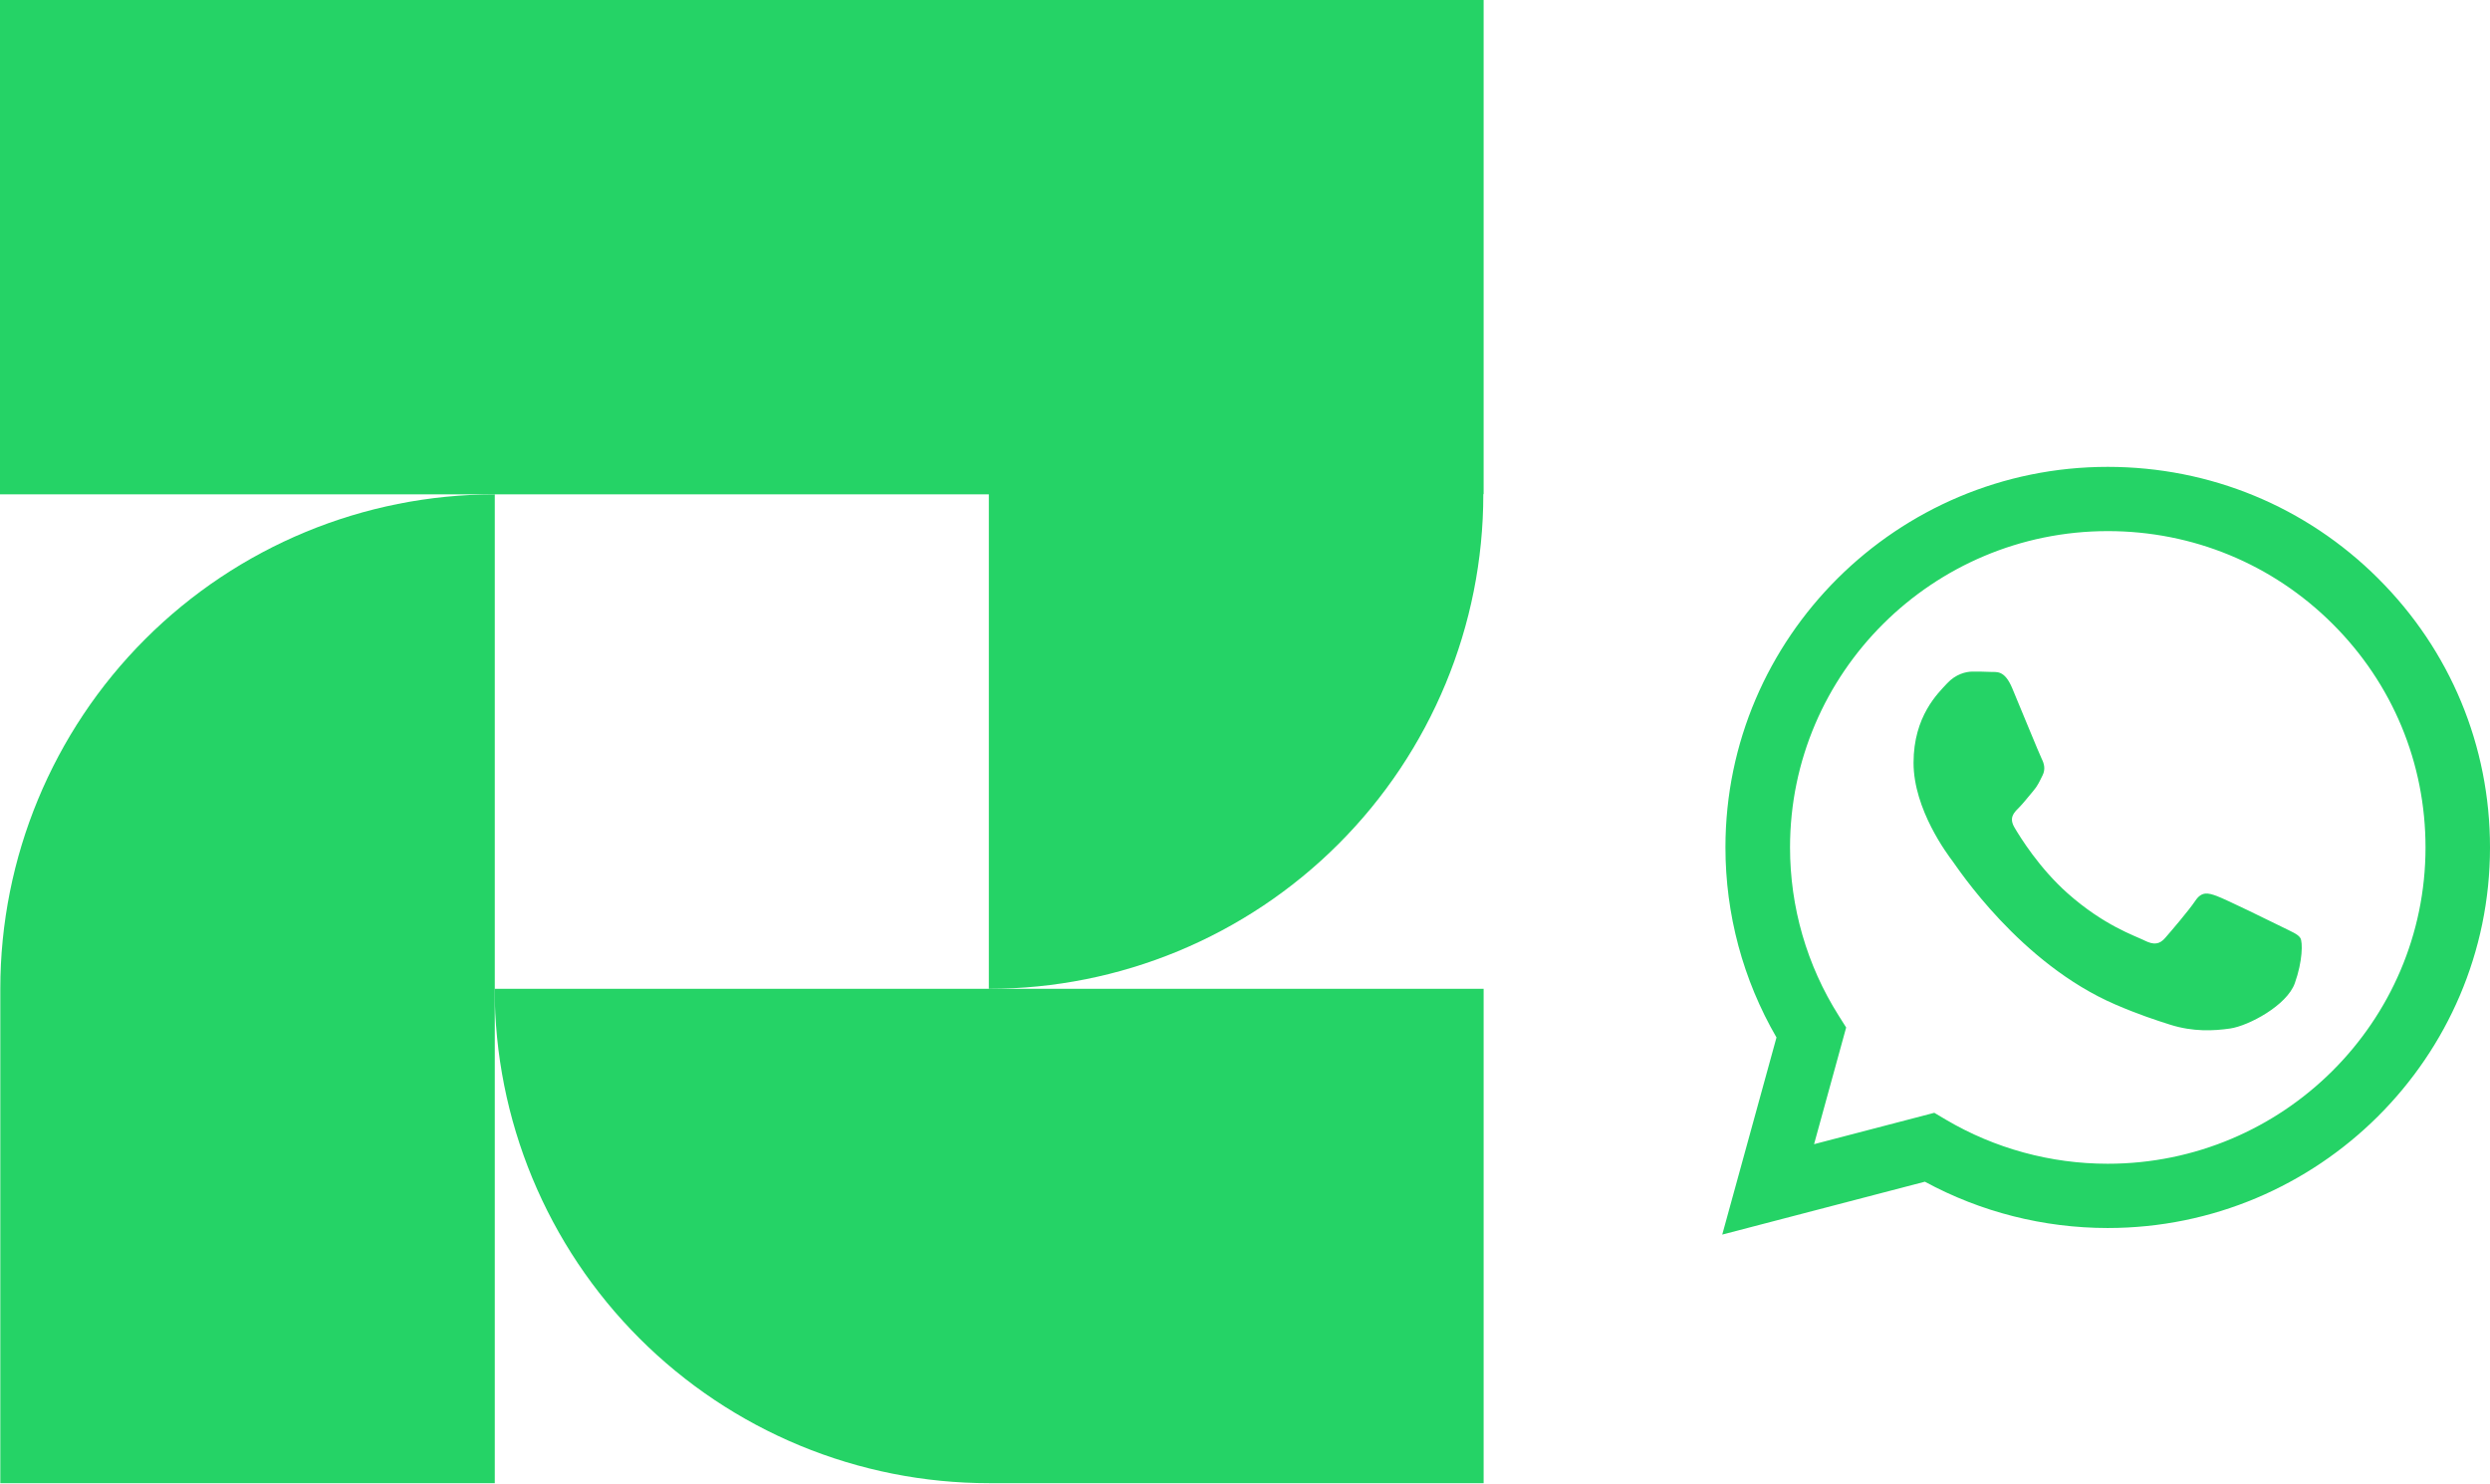
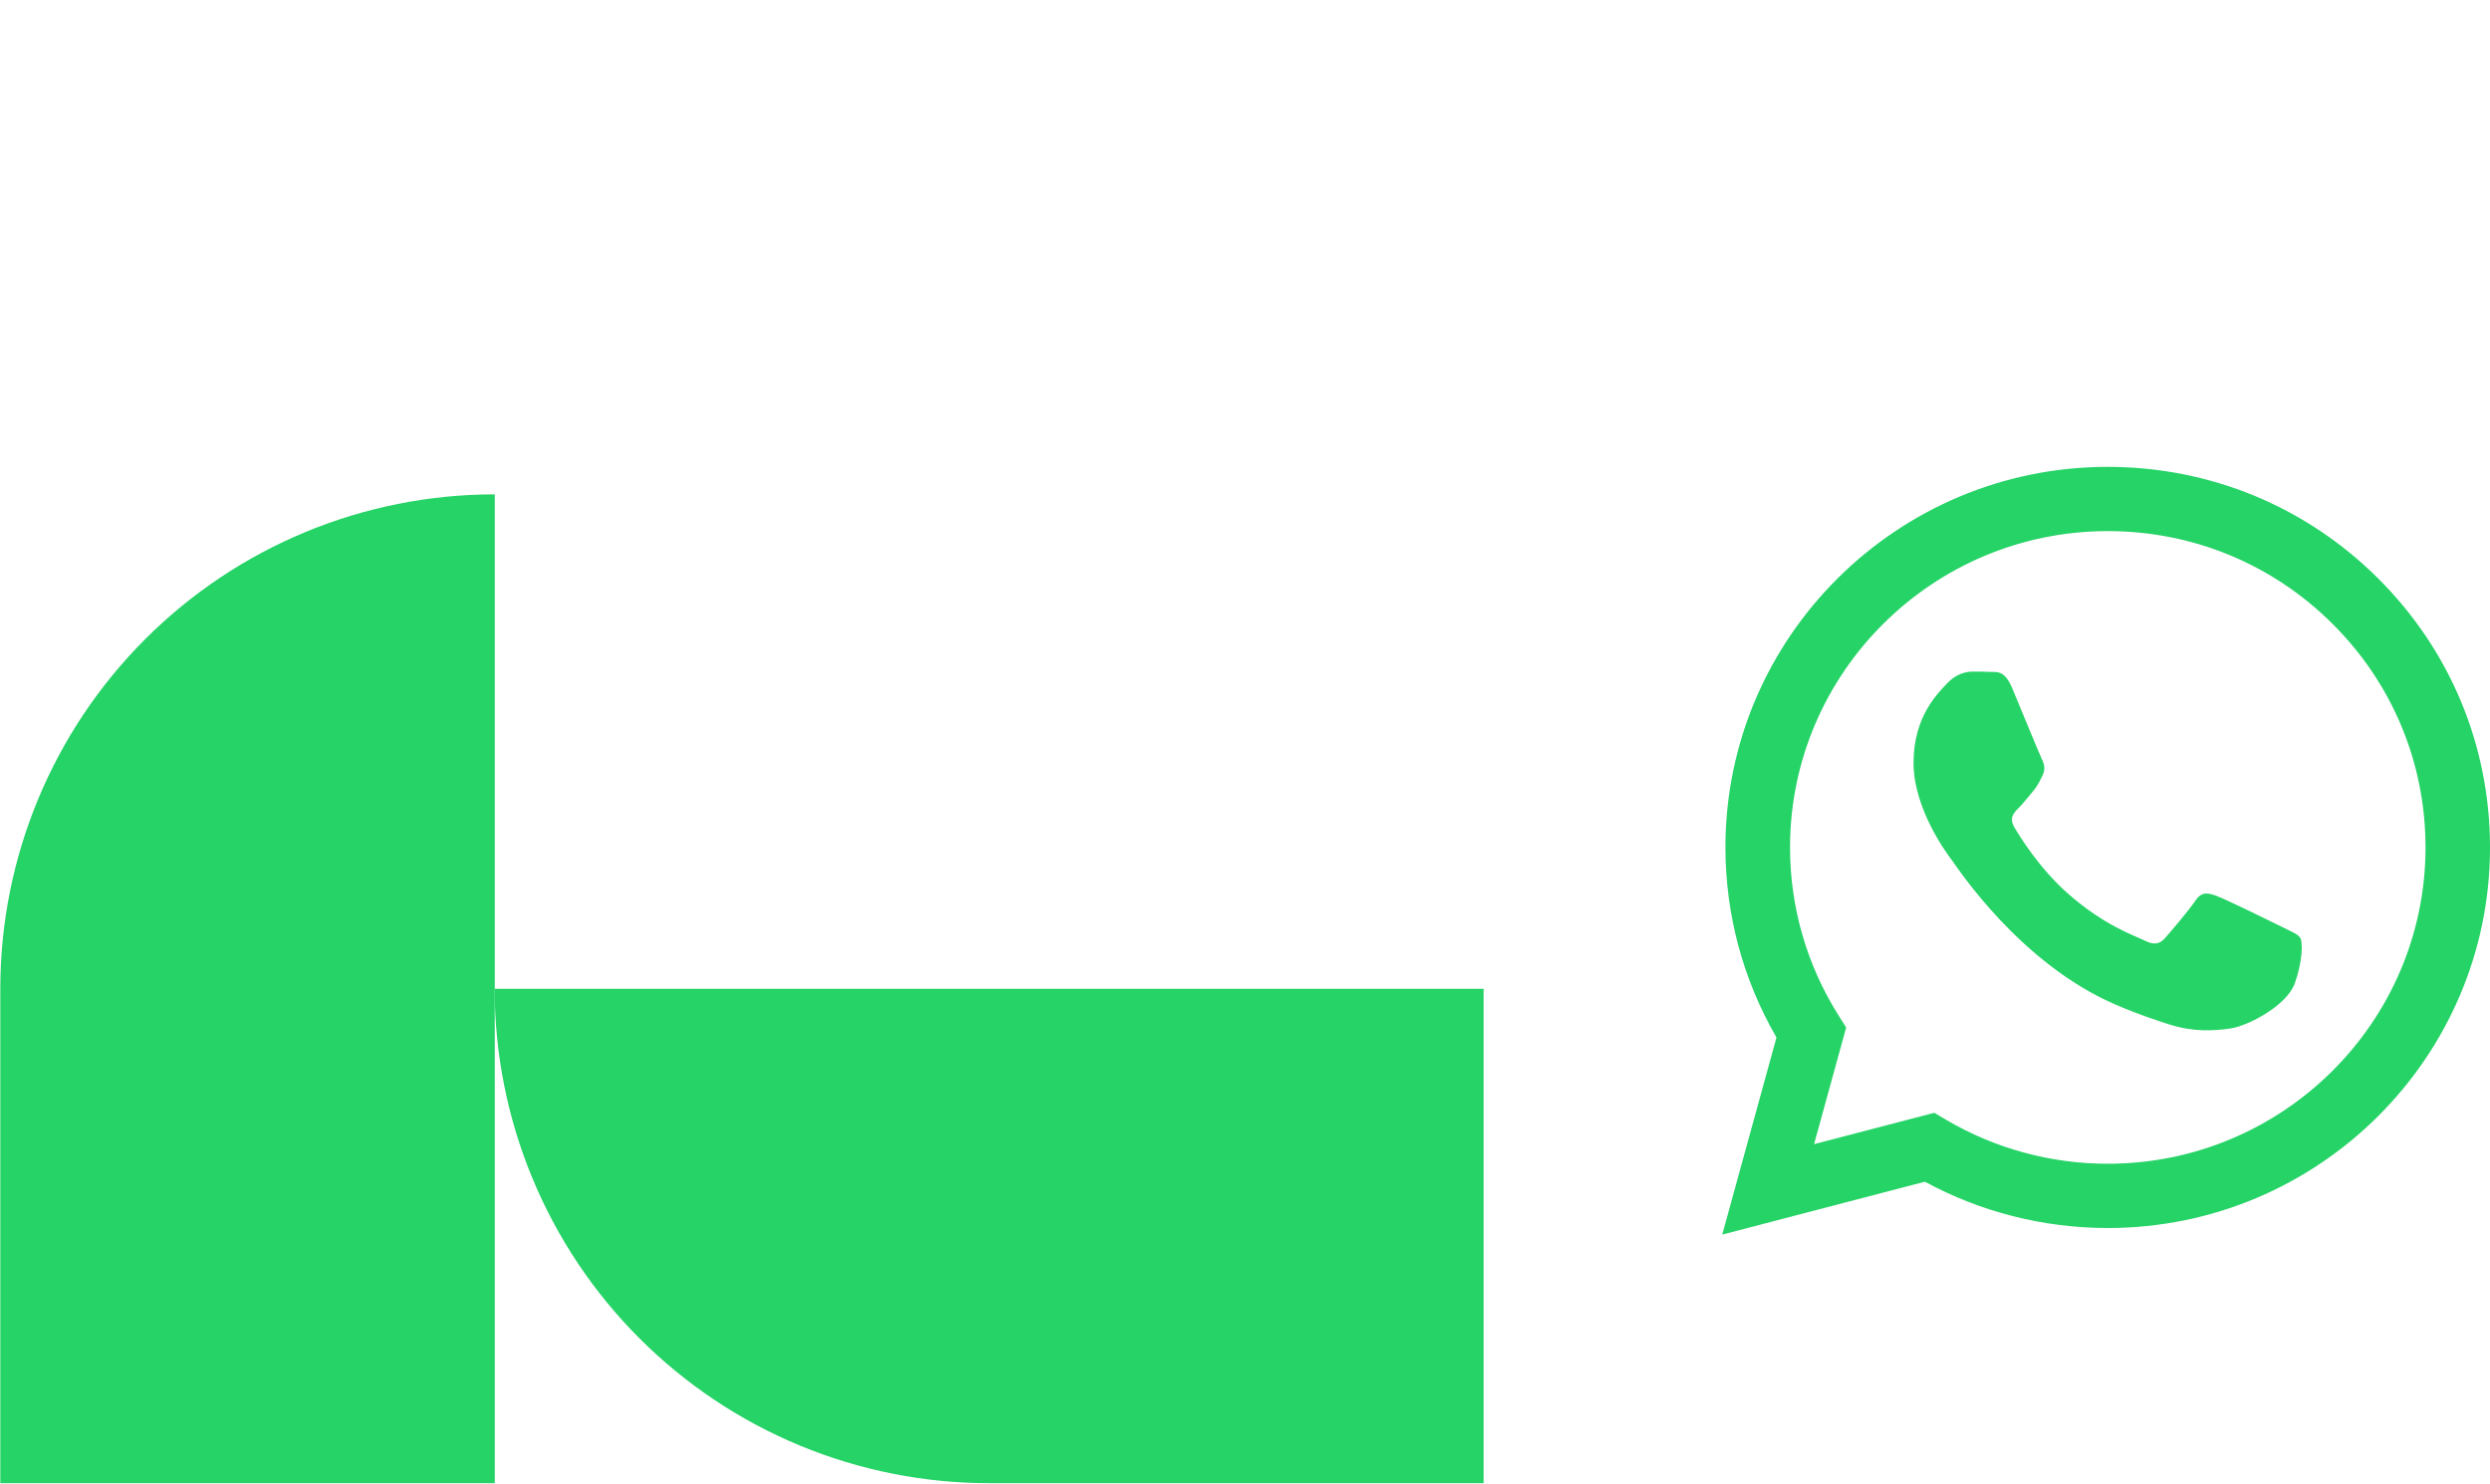
<svg xmlns="http://www.w3.org/2000/svg" width="240" height="143" viewBox="0 0 240 143" fill="none">
  <path d="M0.03 95.31V142.96H47.69V47.65C35.05 47.65 22.927 52.671 13.989 61.609C5.051 70.547 0.03 82.67 0.03 95.31Z" fill="#25D366" />
  <path d="M143 95.31V142.96H95.34C89.082 142.961 82.884 141.73 77.102 139.336C71.32 136.942 66.066 133.432 61.64 129.007C57.214 124.582 53.703 119.329 51.308 113.547C48.913 107.765 47.68 101.568 47.68 95.31H143Z" fill="#25D366" />
-   <path d="M143 47.6V0H0V47.65H95.31V95.31C107.95 95.31 120.073 90.289 129.011 81.351C137.949 72.413 142.97 60.29 142.97 47.65L143 47.6Z" fill="#25D366" />
  <g clip-path="url(#clip0_402_7)">
    <path fill-rule="evenodd" clip-rule="evenodd" d="M229.219 55.754C222.264 48.822 213.011 45.003 203.154 45C182.845 45 166.315 61.447 166.308 81.666C166.305 88.13 168.004 94.438 171.228 99.999L166 119L185.531 113.903C190.913 116.825 196.974 118.362 203.137 118.366H203.154C223.46 118.366 239.993 101.915 240 81.697C240.003 71.898 236.177 62.685 229.219 55.757V55.754ZM203.158 112.171H203.144C197.649 112.171 192.26 110.698 187.556 107.923L186.439 107.261L174.849 110.285L177.943 99.037L177.216 97.885C174.15 93.033 172.53 87.424 172.533 81.666C172.54 64.864 186.278 51.192 203.171 51.192C211.352 51.195 219.04 54.369 224.823 60.131C230.606 65.89 233.789 73.551 233.785 81.693C233.779 98.499 220.041 112.171 203.161 112.171H203.158ZM219.955 89.344C219.033 88.884 214.508 86.671 213.665 86.364C212.822 86.057 212.209 85.904 211.596 86.825C210.982 87.742 209.218 89.808 208.68 90.418C208.142 91.028 207.604 91.107 206.686 90.647C205.765 90.186 202.801 89.221 199.283 86.098C196.546 83.667 194.699 80.67 194.161 79.75C193.623 78.833 194.103 78.335 194.565 77.881C194.98 77.469 195.487 76.811 195.946 76.275C196.409 75.74 196.559 75.358 196.868 74.748C197.176 74.138 197.022 73.602 196.792 73.142C196.563 72.682 194.723 68.174 193.952 66.34C193.205 64.553 192.445 64.796 191.883 64.765C191.345 64.738 190.732 64.734 190.119 64.734C189.505 64.734 188.508 64.963 187.662 65.88C186.819 66.797 184.438 69.013 184.438 73.524C184.438 78.035 187.738 82.392 188.197 83.002C188.659 83.613 194.689 92.87 203.925 96.838C206.121 97.783 207.837 98.345 209.174 98.768C211.38 99.467 213.384 99.368 214.97 99.133C216.738 98.87 220.417 96.917 221.185 94.775C221.952 92.634 221.952 90.8 221.723 90.418C221.493 90.036 220.88 89.808 219.958 89.347L219.955 89.344Z" fill="#25D366" />
  </g>
  <defs>
    <clipPath id="clip0_402_7">
      <rect width="74" height="74" fill="white" transform="translate(166 45)" />
    </clipPath>
  </defs>
</svg>